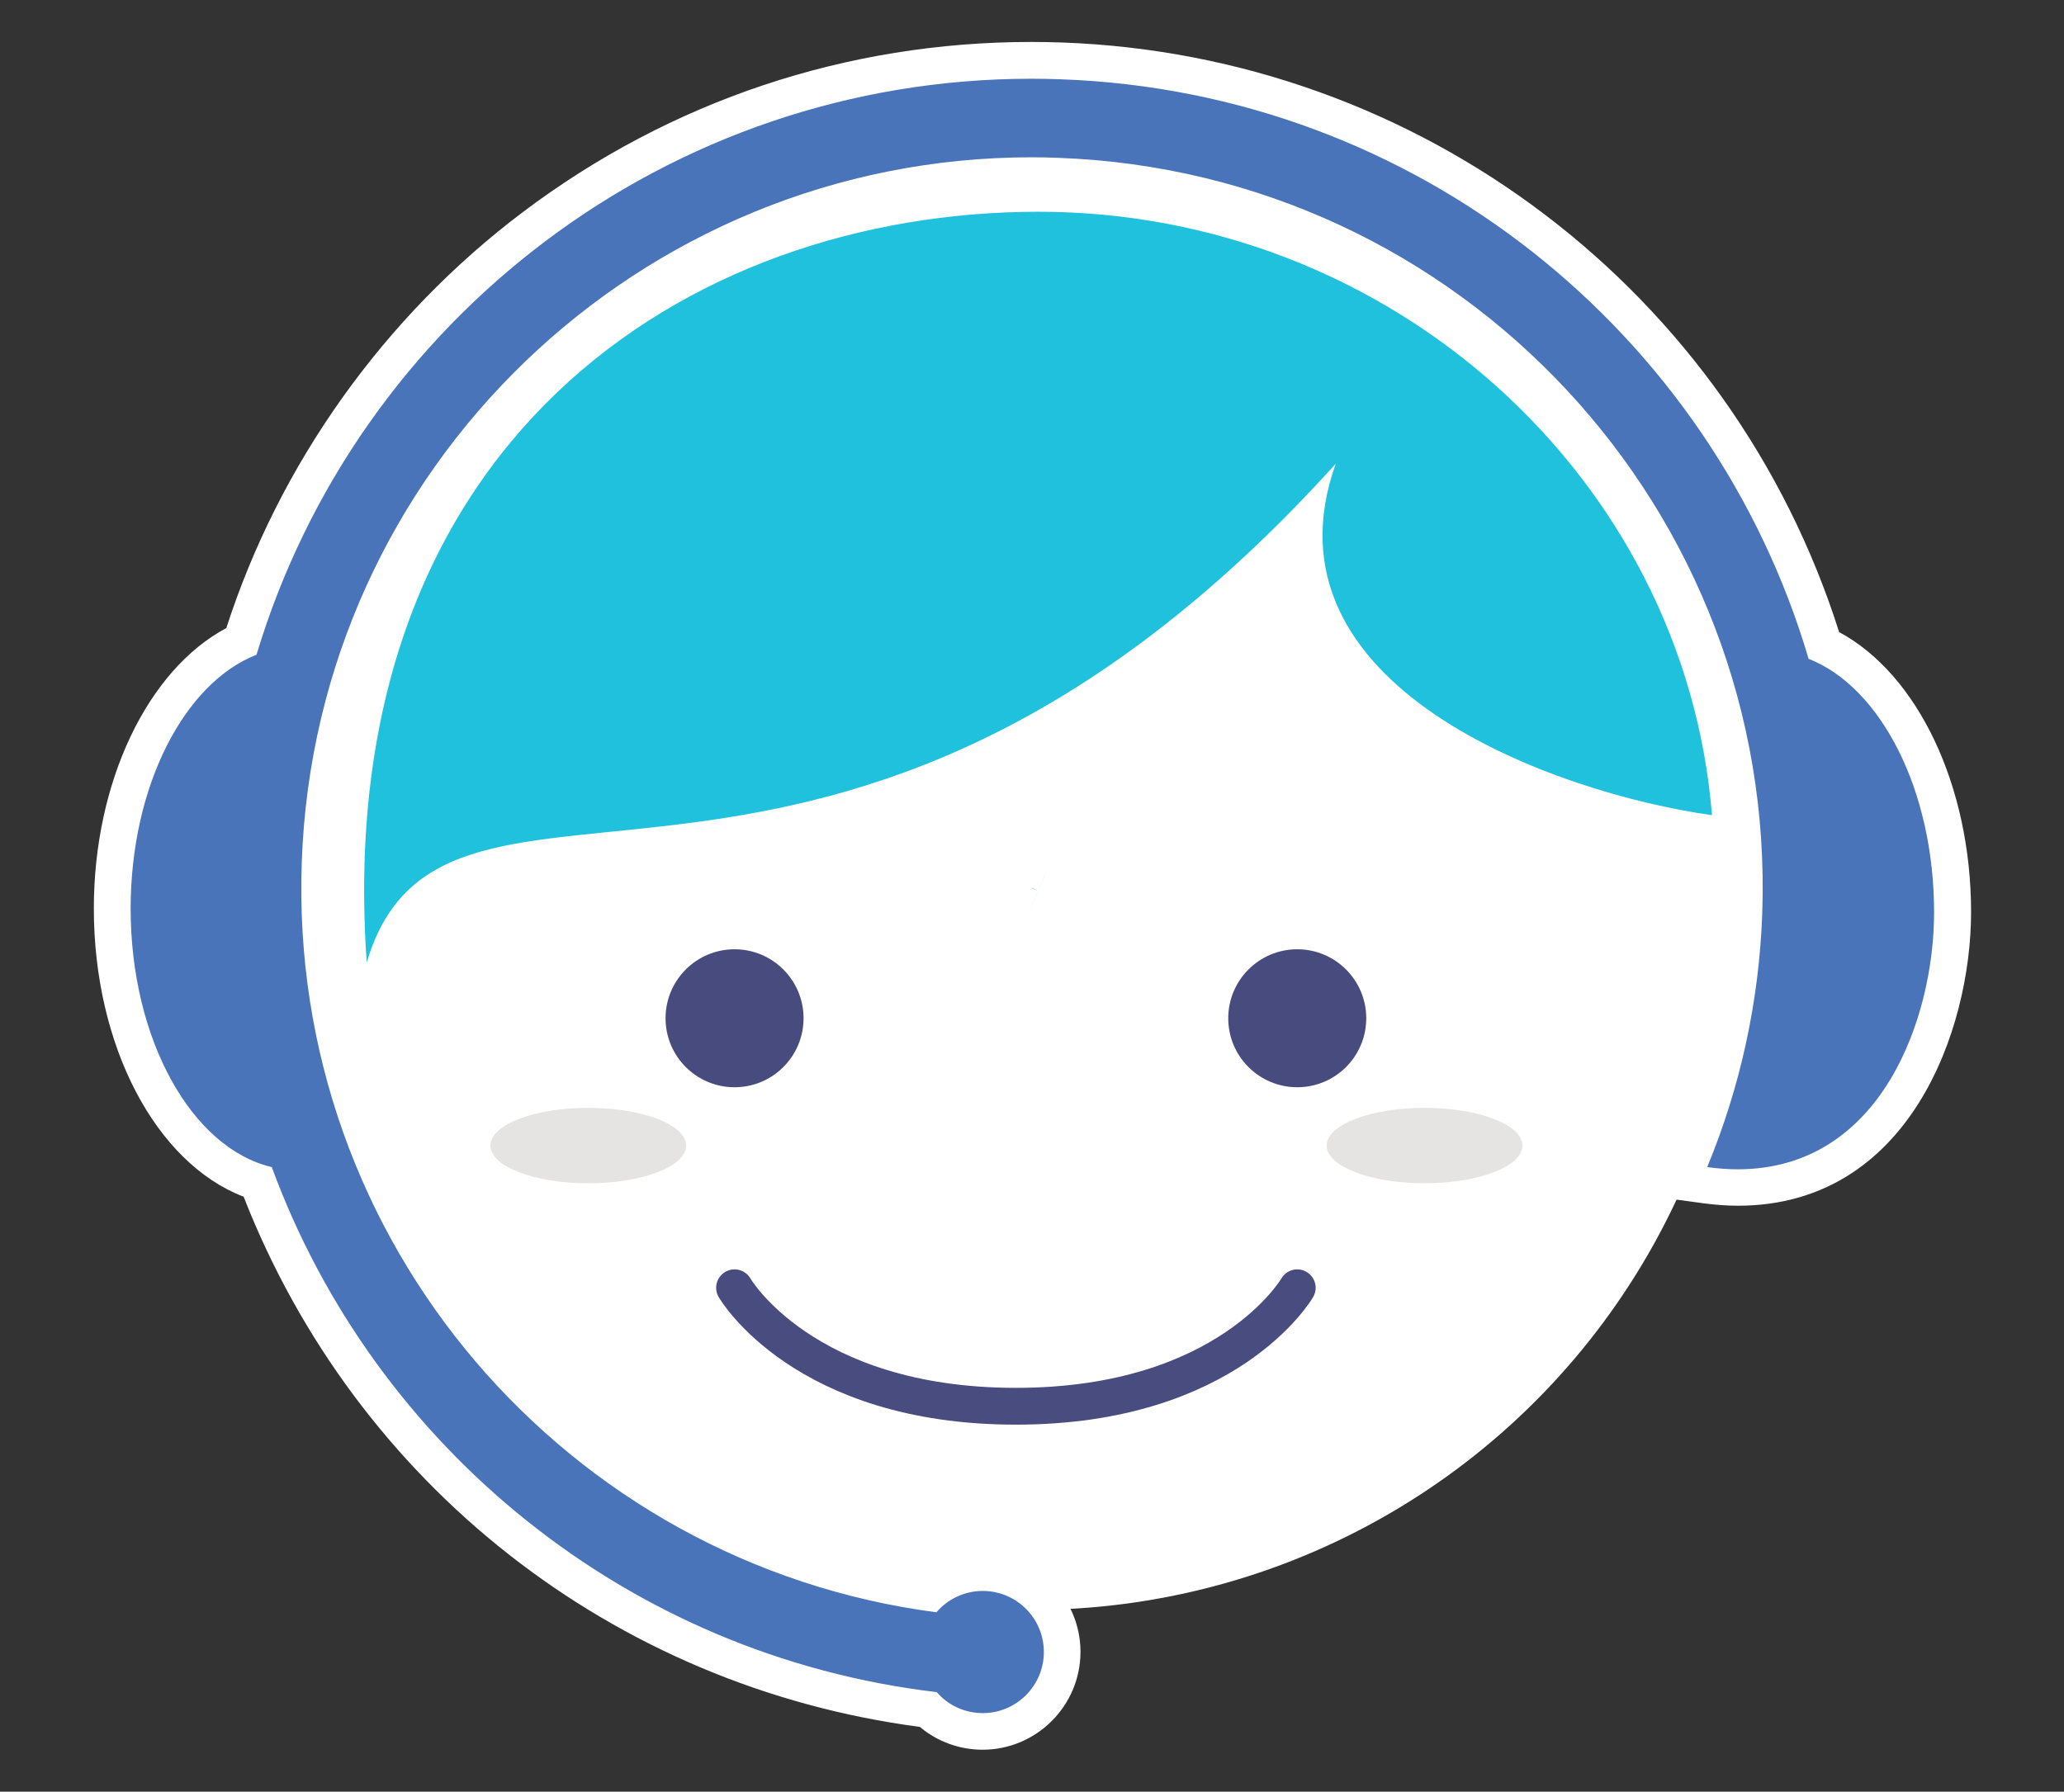
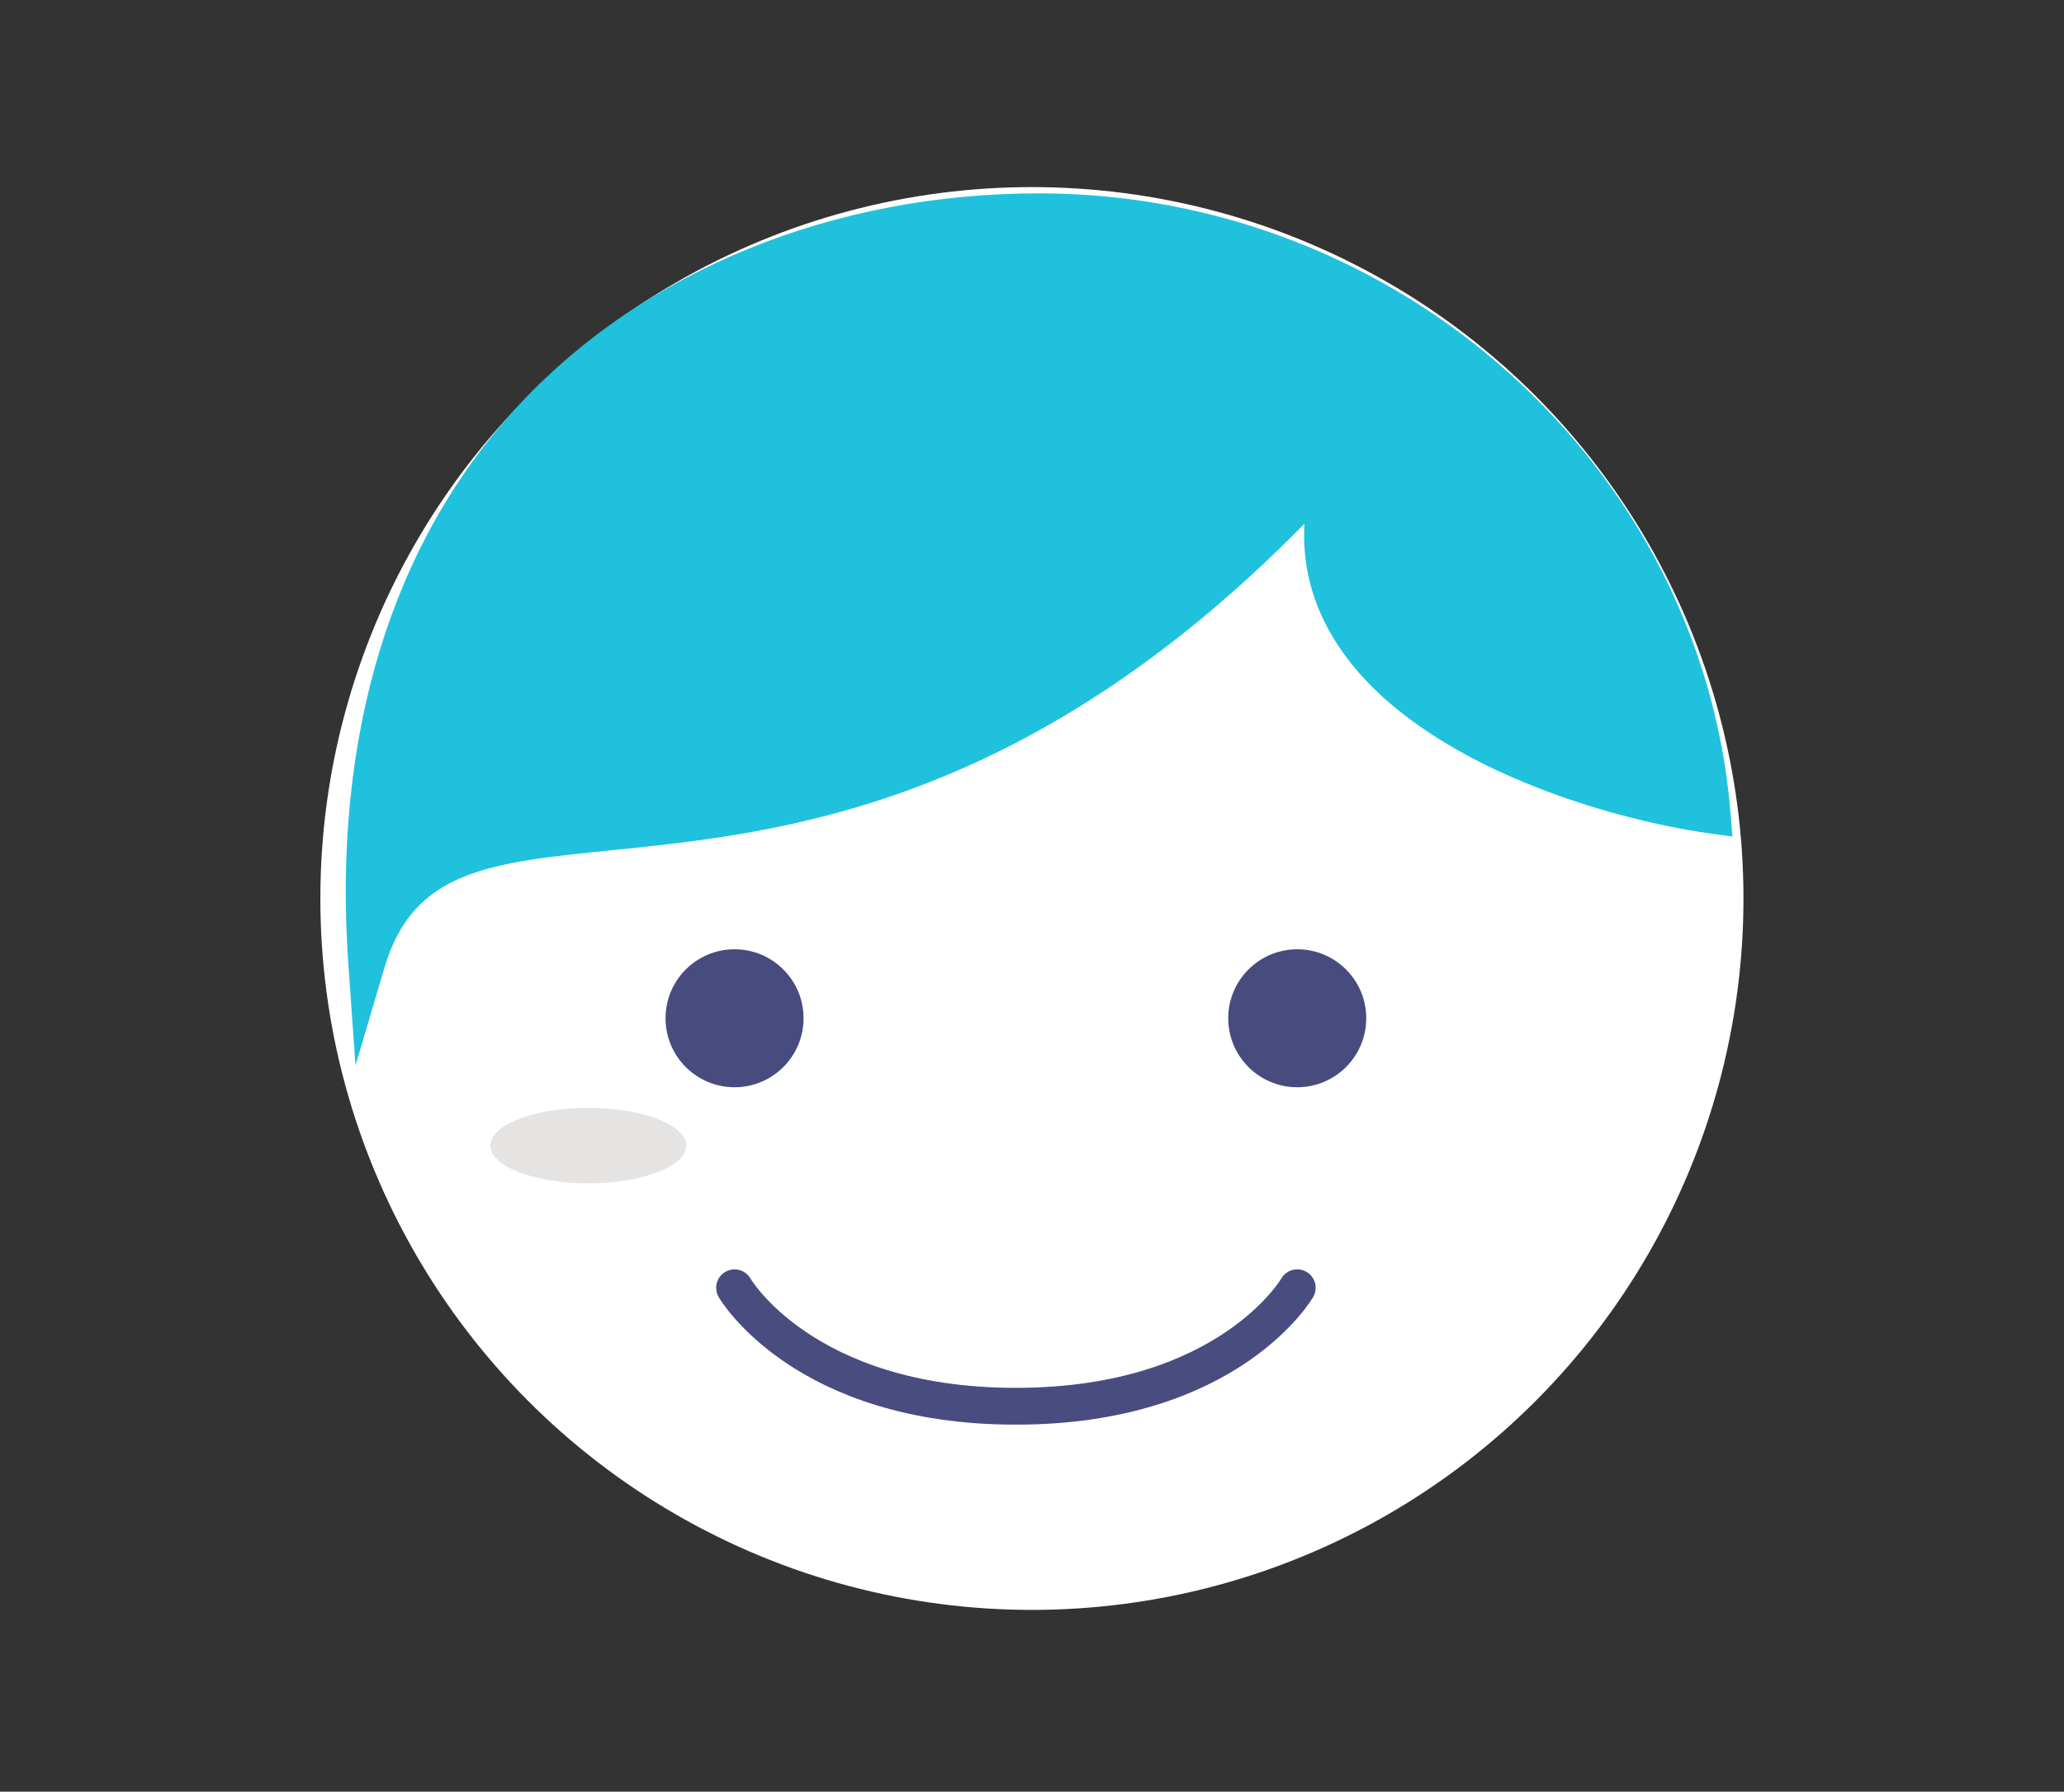
<svg xmlns="http://www.w3.org/2000/svg" version="1.1" id="Layer_1" x="0px" y="0px" viewBox="0 0 112.17 97.39" style="enable-background:new 0 0 112.17 97.39;" xml:space="preserve">
  <rect x="0" y="0" width="112.17" height="97.39" fill="#333333" stroke="none" />
  <style type="text/css">
	.st0{fill-rule:evenodd;clip-rule:evenodd;fill:#FFFFFF;}
	.st1{fill-rule:evenodd;clip-rule:evenodd;fill:#20C1DD;}
	.st2{fill:#FFFFFF;}
	.st3{fill-rule:evenodd;clip-rule:evenodd;fill:#4974BA;}
	.st4{fill-rule:evenodd;clip-rule:evenodd;fill:#484B7E;}
	.st5{fill-rule:evenodd;clip-rule:evenodd;fill:none;stroke:#484C7F;stroke-width:2;stroke-linecap:round;stroke-miterlimit:10;}
	.st6{fill-rule:evenodd;clip-rule:evenodd;fill:#E5E4E2;}
</style>
  <g>
    <g>
      <circle class="st0" cx="56.08" cy="48.84" r="38.67" />
      <g>
        <g>
-           <path class="st1" d="M18.93,52.39c-0.87-12.43,2.35-22.96,9.32-30.43c6.79-7.28,17.06-11.45,28.2-11.45      c19.56,0,36.07,14.81,37.6,33.72l0.1,1.24L92.9,45.3c-5.69-0.8-16.39-3.93-20.43-10.61c-1.18-1.94-1.7-4.02-1.58-6.22      C55.7,43.94,42.32,45.29,33.31,46.21c-6.77,0.68-10.85,1.1-12.42,6.4l-1.57,5.31L18.93,52.39z" />
+           <path class="st1" d="M18.93,52.39c-0.87-12.43,2.35-22.96,9.32-30.43c6.79-7.28,17.06-11.45,28.2-11.45      c19.56,0,36.07,14.81,37.6,33.72l0.1,1.24L92.9,45.3c-5.69-0.8-16.39-3.93-20.43-10.61c-1.18-1.94-1.7-4.02-1.58-6.22      C55.7,43.94,42.32,45.29,33.31,46.21c-6.77,0.68-10.85,1.1-12.42,6.4l-1.57,5.31L18.93,52.39" />
          <g>
-             <path class="st2" d="M56.44,11.51c19.14,0,35.12,14.45,36.6,32.8l0,0c-8.55-1.2-24.76-7-20.45-19.1       C45.32,55.38,24.16,38.02,19.93,52.32C17.95,24.12,37.3,11.51,56.44,11.51 M56.44,9.51c-11.41,0-21.95,4.29-28.93,11.77       c-7.16,7.68-10.48,18.47-9.58,31.19l0.78,11.04l3.14-10.61c1.32-4.47,4.5-4.98,11.56-5.69c8.84-0.89,21.82-2.21,36.58-16.42       c0.22,1.54,0.77,3.02,1.62,4.44c4.24,7,15.29,10.26,21.15,11.08l2.47,0.35l-0.2-2.49C93.47,24.72,76.52,9.51,56.44,9.51       L56.44,9.51z" />
-           </g>
+             </g>
        </g>
        <g>
-           <path class="st3" d="M53.4,94.11c-1.11,0-2.18-0.43-2.98-1.19c-16.58-2.08-30.47-13.02-36.41-28.66      C9.39,62.8,6.1,56.67,6.1,49.38c0-6.72,2.87-12.59,7.02-14.53C18.93,16.24,36.52,3.28,56.05,3.28c0.54,0,1.09,0.01,1.63,0.03      c19.22,0.69,35.8,13.43,41.42,31.77c4.14,1.95,7,7.82,7,14.52c0,3.46-0.93,6.97-2.54,9.63c-2.12,3.49-5.27,5.33-9.13,5.33      c-0.58,0-1.19-0.04-1.8-0.13l-1.28-0.18l0.5-1.2c1.77-4.28,2.75-8.79,2.92-13.42c0.37-10.33-3.31-20.19-10.36-27.76      C77.37,14.32,67.8,9.95,57.46,9.58c-0.47-0.02-0.94-0.03-1.41-0.03c-20.93,0-37.92,16.4-38.66,37.33      c-0.71,19.9,13.5,36.88,33.13,39.69c0.79-0.7,1.81-1.1,2.88-1.1c2.38,0,4.32,1.94,4.32,4.32C57.71,92.18,55.78,94.11,53.4,94.11      z M55.1,48.96l-0.08-2.26l1.79,0.8l-0.8,1.83L55.1,48.96z" />
-           <path class="st2" d="M56.05,4.28c0.53,0,1.06,0.01,1.6,0.03C77.06,5,93.08,18.16,98.29,35.81c3.92,1.54,6.82,7.13,6.82,13.79      l0,0l0,0c0,5.68-2.84,13.96-10.67,13.96c-0.53,0-1.08-0.04-1.66-0.12c1.81-4.37,2.82-9.03,2.99-13.77      C96.55,27.76,79.42,9.36,57.5,8.58c-0.48-0.02-0.96-0.03-1.44-0.03c-21.28,0-38.9,16.86-39.66,38.3      c-0.74,20.64,14.41,38.16,34.49,40.79c0.61-0.71,1.51-1.16,2.52-1.16c1.83,0,3.32,1.48,3.32,3.32c0,1.83-1.49,3.32-3.32,3.32      c-1,0-1.9-0.44-2.5-1.14C34.11,90,20.35,78.64,14.77,63.44c-4.34-1.02-7.67-6.92-7.67-14.05c0-6.67,2.92-12.27,6.84-13.8      C19.41,17.38,36.31,4.28,56.05,4.28 M56.08,48.26l0.32,0.15l-0.32-0.13L56.08,48.26 M56.05,2.28c-10.04,0-19.59,3.19-27.61,9.23      C20.89,17.19,15.18,25.2,12.3,34.14c-4.28,2.28-7.2,8.36-7.2,15.24c0,7.47,3.36,13.83,8.14,15.67      c6.13,15.66,20.09,26.62,36.75,28.82c0.95,0.8,2.16,1.24,3.41,1.24c2.93,0,5.32-2.39,5.32-5.32c0-2.93-2.39-5.32-5.32-5.32      c-1.15,0-2.26,0.37-3.16,1.04c-18.9-2.93-32.53-19.36-31.84-38.6c0.73-20.39,17.27-36.37,37.66-36.37      c0.46,0,0.91,0.01,1.37,0.02c10.07,0.36,19.39,4.62,26.26,11.99c6.86,7.37,10.45,16.98,10.09,27.04      c-0.16,4.51-1.12,8.9-2.84,13.07l-0.99,2.39l2.57,0.35c0.66,0.09,1.31,0.14,1.93,0.14c9.3,0,12.67-9.55,12.67-15.96      c0-6.86-2.9-12.93-7.17-15.22C94.08,15.85,77.22,3.01,57.72,2.31C57.16,2.29,56.61,2.28,56.05,2.28L56.05,2.28z M54,45.12      l0.08,3.2l0,0.01l0.03,1.3l1.2,0.5l0.32,0.13l1.59-3.67l-0.32-0.15L54,45.12L54,45.12z" />
-         </g>
+           </g>
      </g>
      <g>
        <circle class="st4" cx="39.92" cy="55.35" r="3.75" />
      </g>
      <g>
        <circle class="st4" cx="70.5" cy="55.35" r="3.75" />
      </g>
      <path class="st5" d="M39.92,70c0,0,3.71,6.44,15.29,6.44S70.5,70,70.5,70" />
    </g>
    <ellipse class="st6" cx="31.97" cy="62.27" rx="5.32" ry="2.05" />
-     <ellipse class="st6" cx="77.42" cy="62.27" rx="5.32" ry="2.05" />
  </g>
</svg>